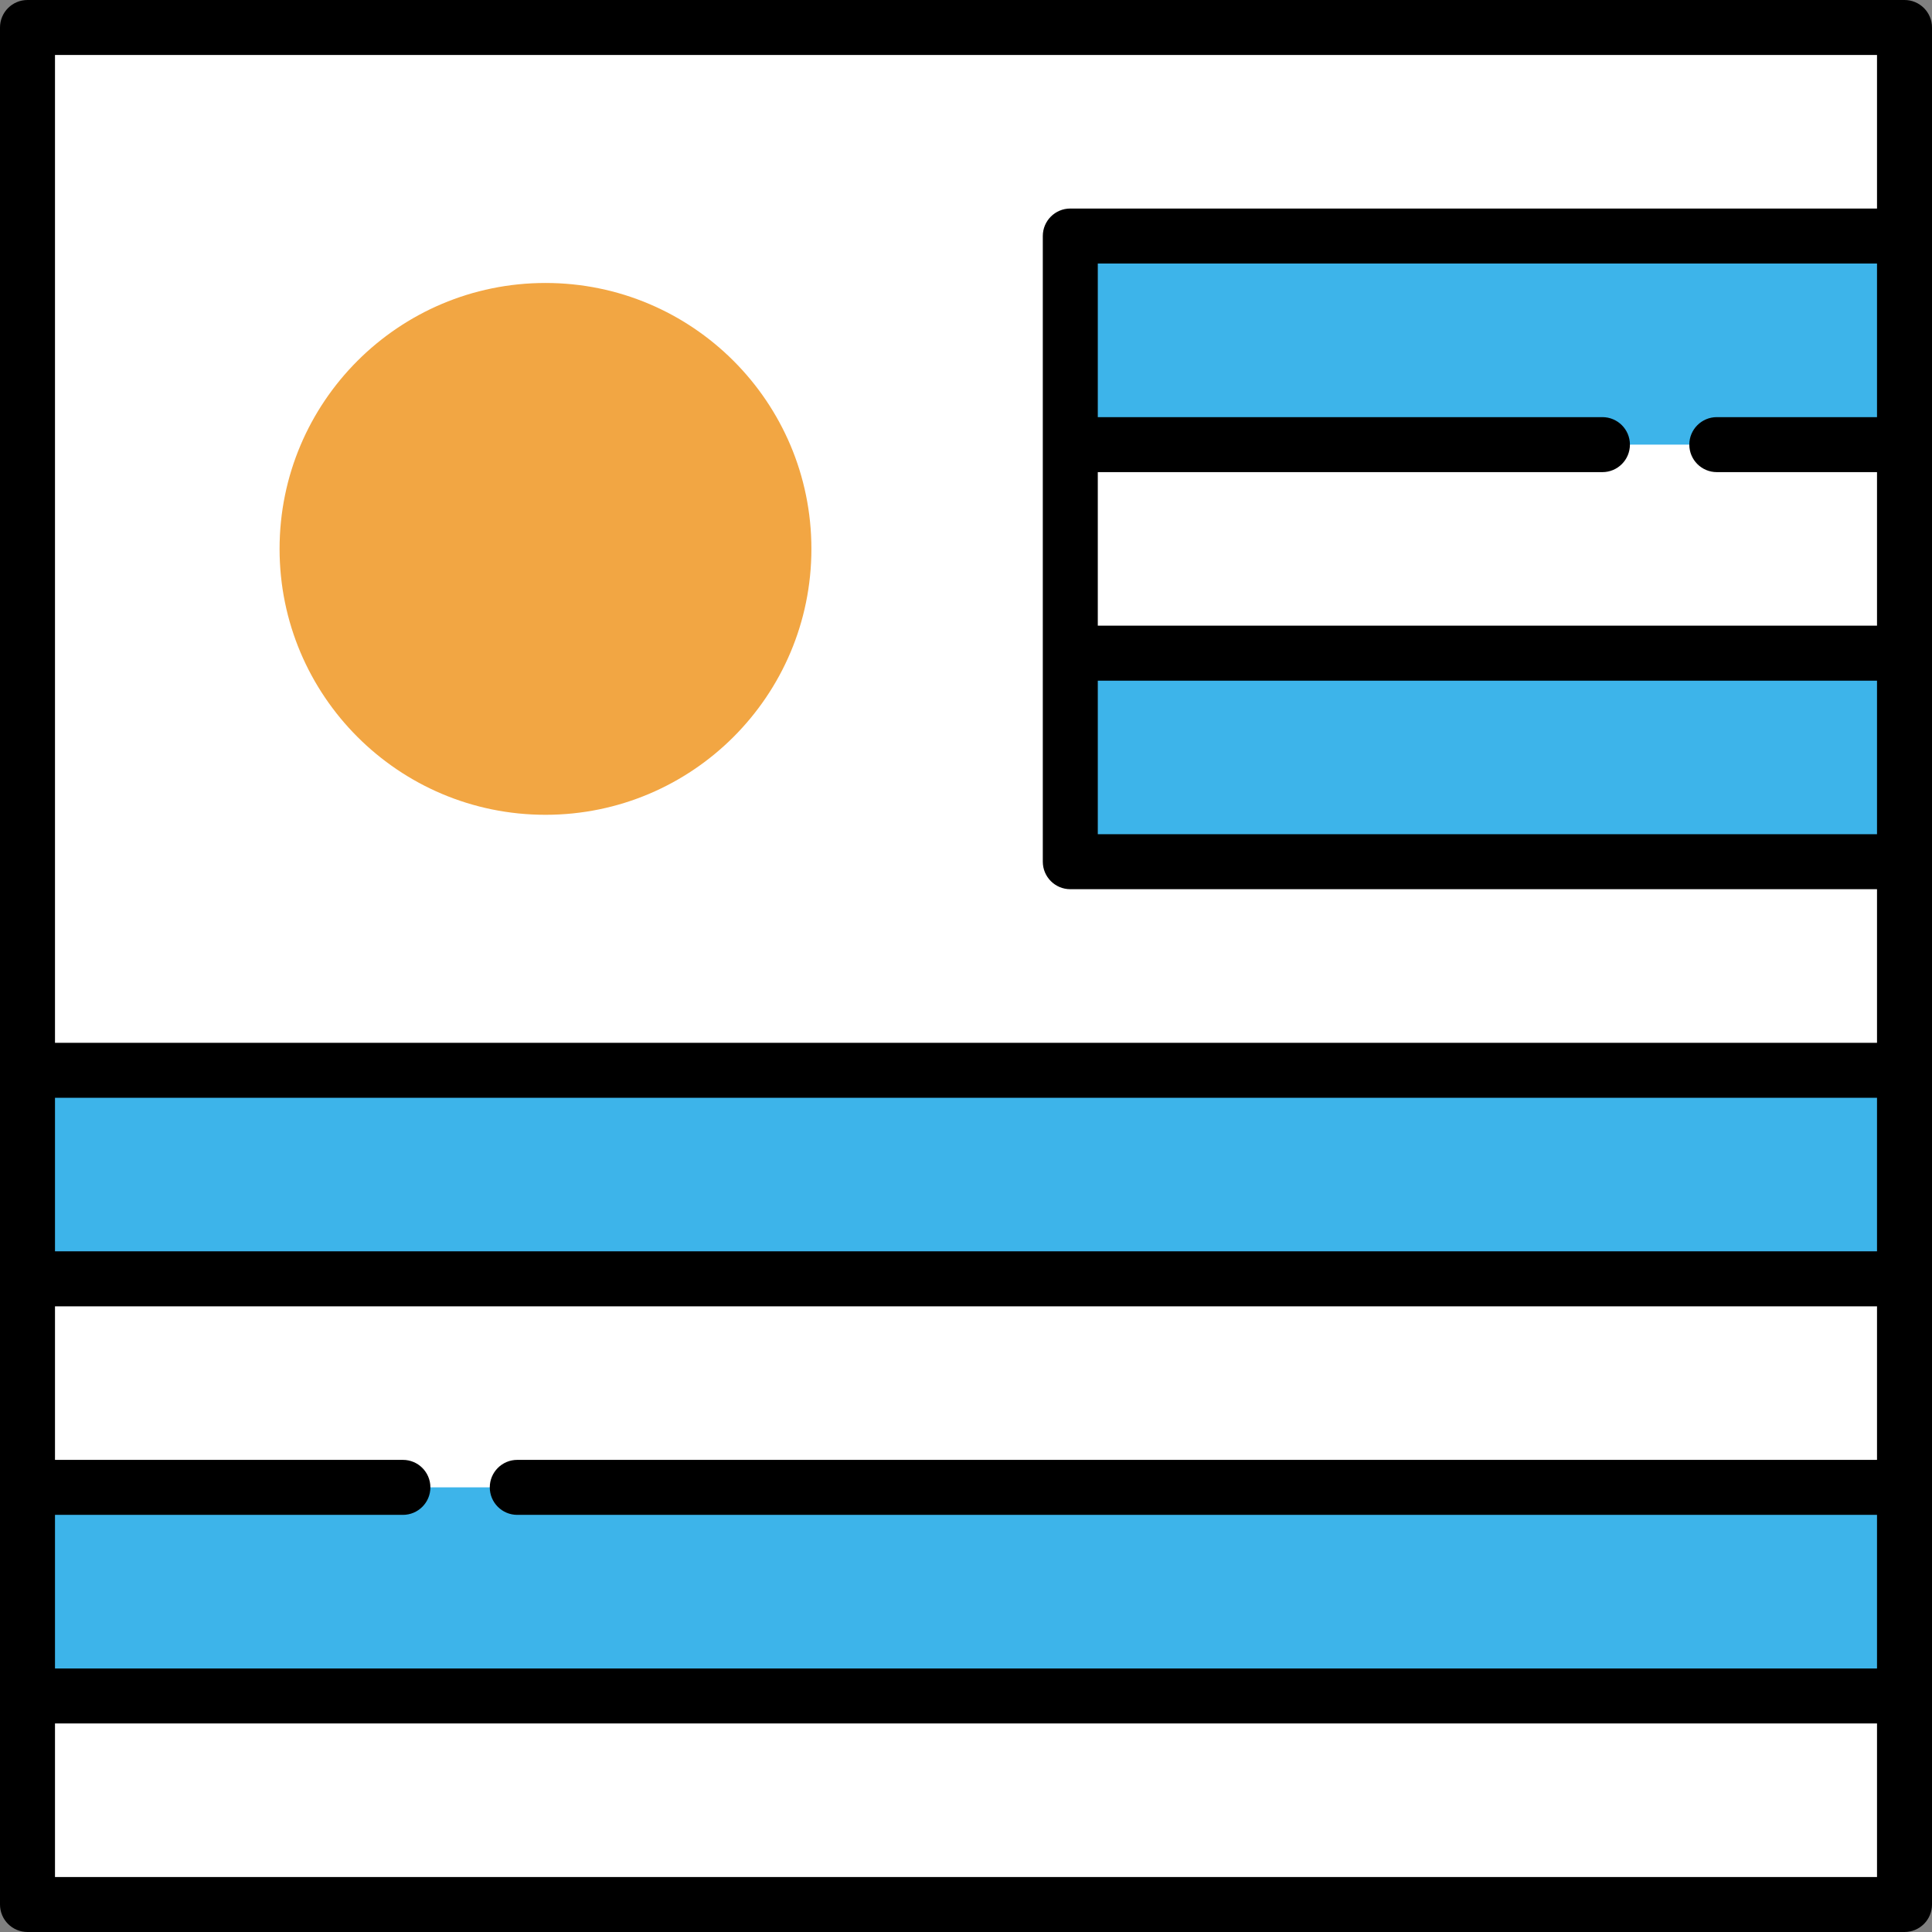
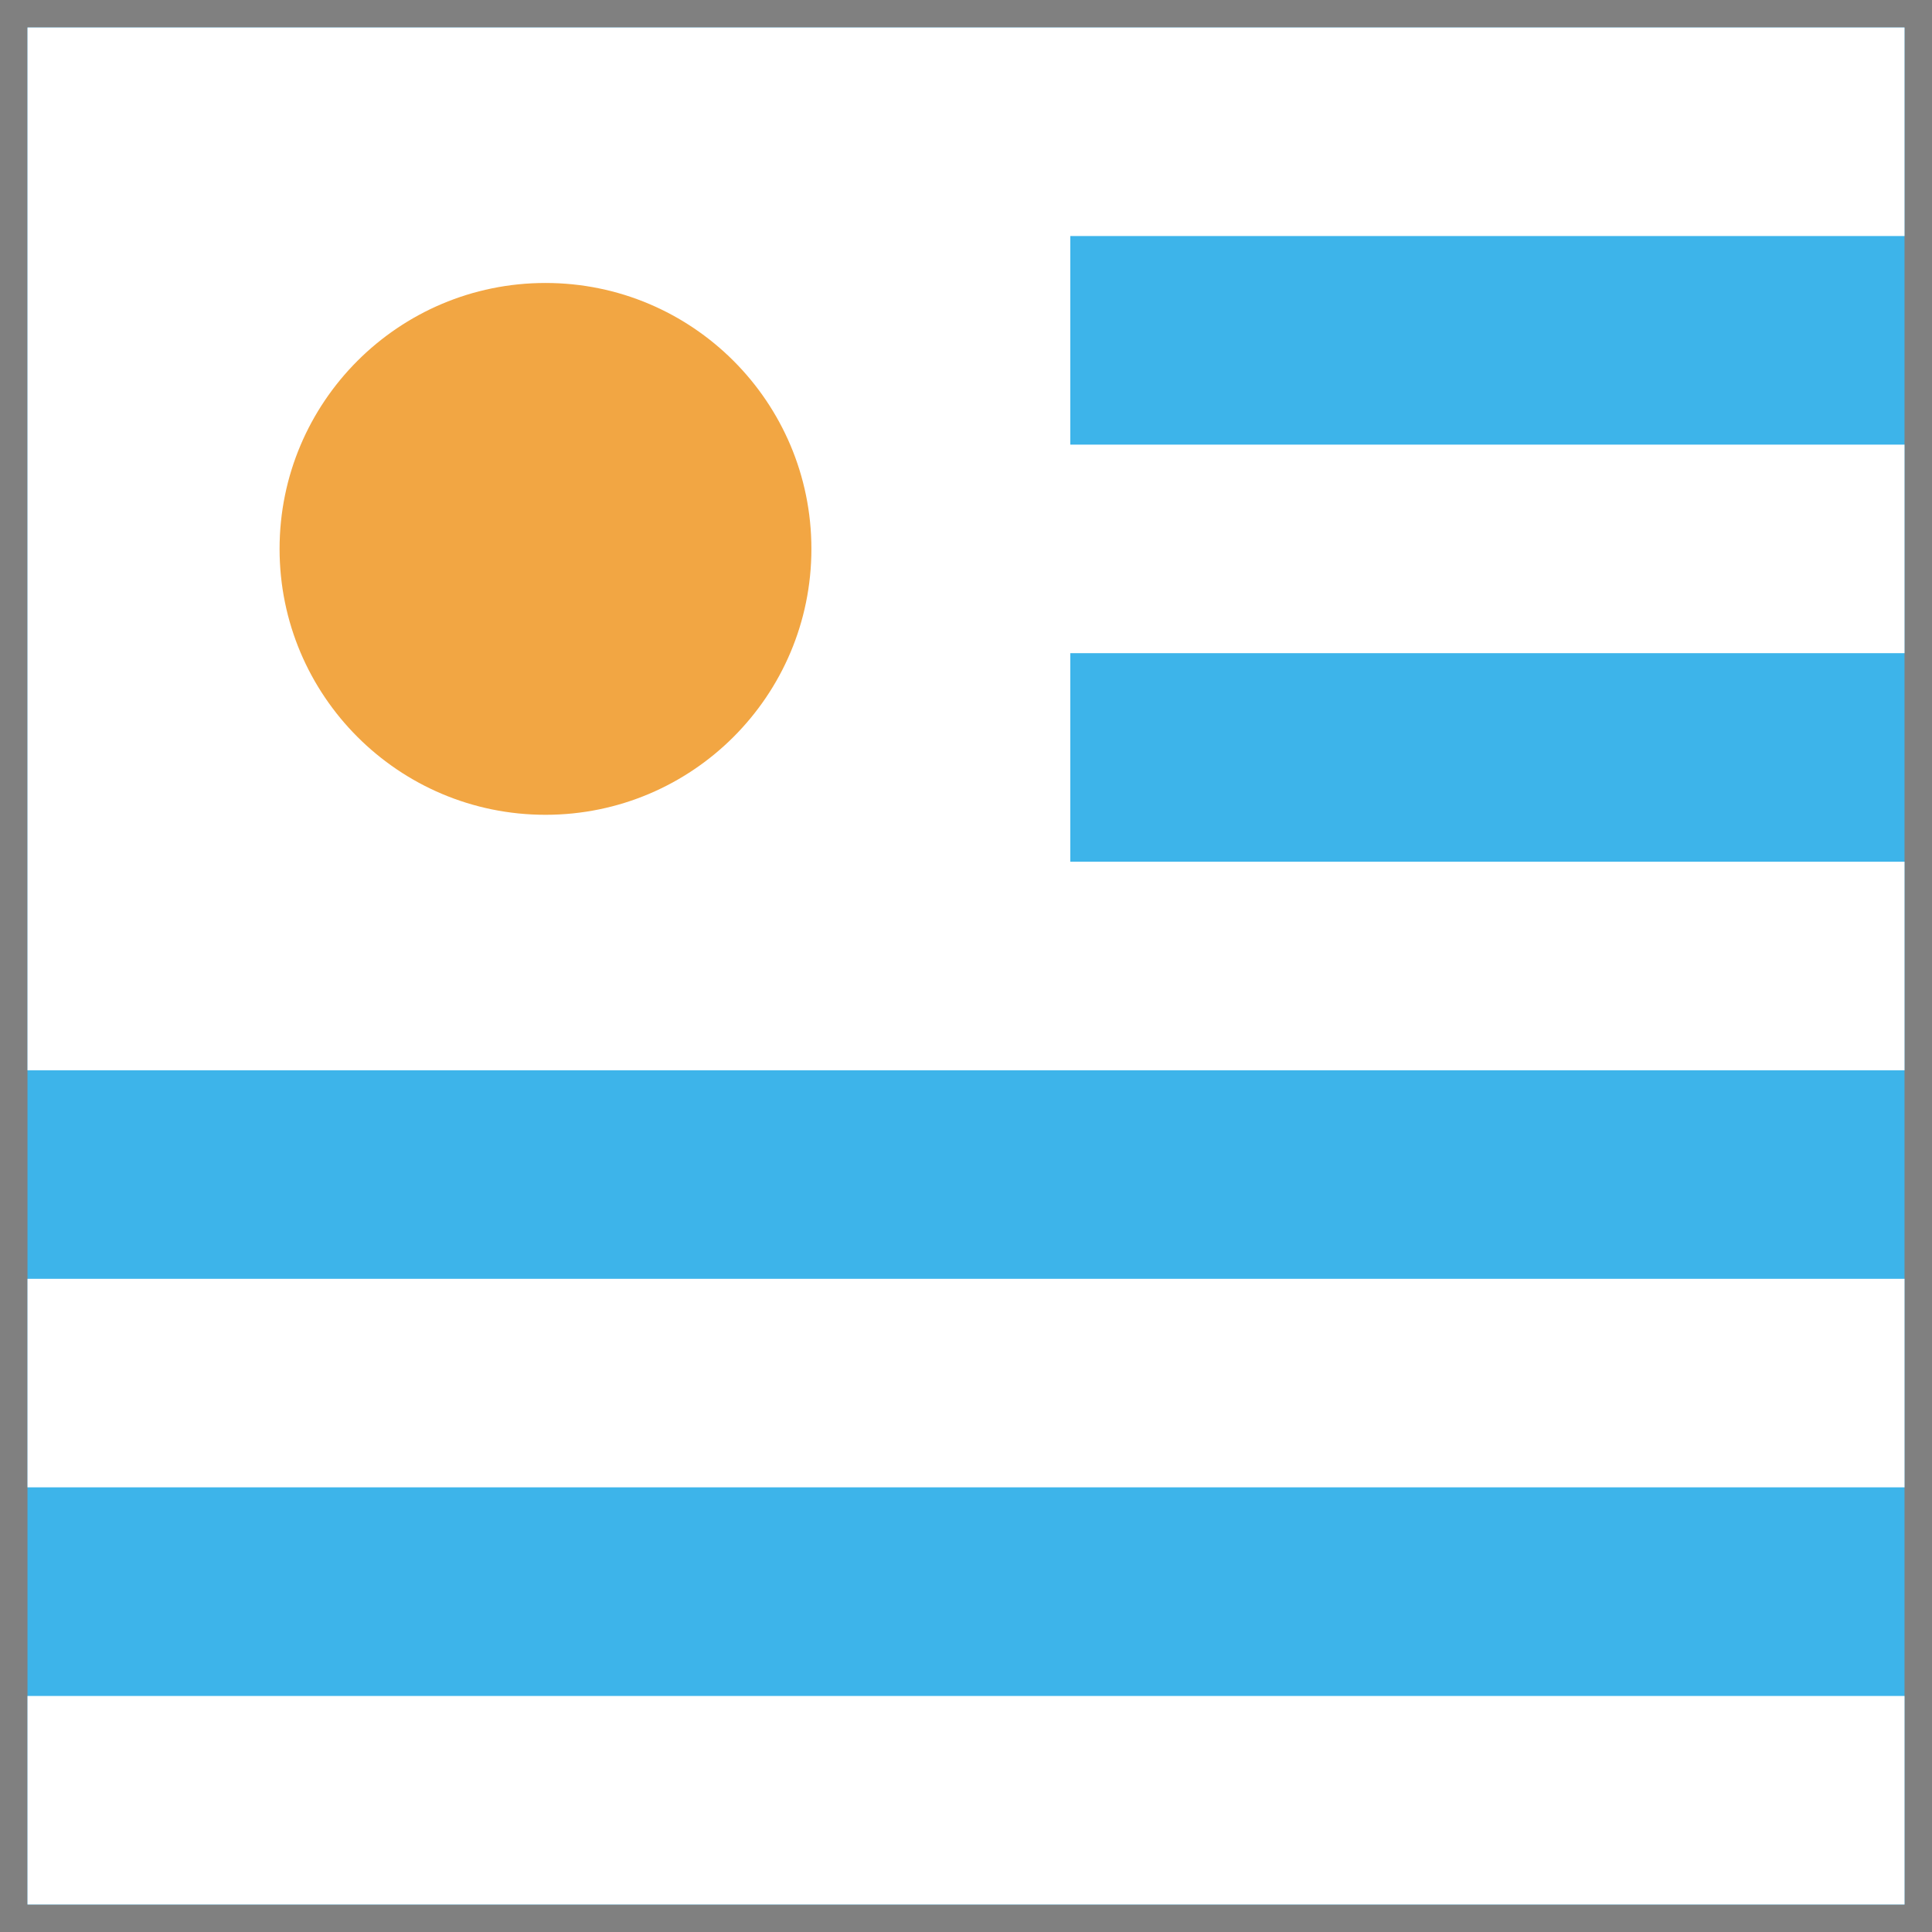
<svg xmlns="http://www.w3.org/2000/svg" version="1.1" id="Layer_1" viewBox="0 0 512 512" xml:space="preserve">
  <rect x="0" y="0" width="512" height="512" fill="#808080" stroke="none" />
  <rect x="7.286" y="7.286" style="fill:#3DB4EA;" width="497.43" height="497.43" />
  <g>
    <rect x="7.286" y="449.45" style="fill:#FFFFFF;" width="497.43" height="55.26" />
    <rect x="7.286" y="338.9" style="fill:#FFFFFF;" width="497.43" height="55.26" />
    <polygon style="fill:#FFFFFF;" points="504.714,62.551 504.714,7.286 7.286,7.286 7.286,283.64 504.714,283.64 504.714,228.36    283.641,228.36 283.641,173.096 504.714,173.096 504.714,117.831 283.641,117.831 283.641,62.551  " />
  </g>
-   <path d="M504.714,0H7.286C3.262,0,0,3.262,0,7.286v497.427C0,508.738,3.262,512,7.286,512h497.427c4.024,0,7.286-3.262,7.286-7.286  V7.286C512,3.262,508.738,0,504.714,0z M14.573,290.927h482.854v40.691H14.573V290.927z M14.573,401.455h92.199  c4.024,0,7.286-3.262,7.286-7.286c0-4.025-3.262-7.287-7.286-7.287H14.573V346.19h482.854v40.692H137.084  c-4.024,0-7.287,3.262-7.287,7.287s3.262,7.286,7.287,7.286h360.343v40.708H14.573V401.455z M454.971,125.118h42.456v40.692h-206.5  v-40.692h133.732c4.024,0,7.286-3.262,7.286-7.286c0-4.025-3.262-7.286-7.286-7.286H290.927V69.837h206.5v40.708h-42.456  c-4.024,0-7.287,3.262-7.287,7.286C447.684,121.856,450.947,125.118,454.971,125.118z M290.927,180.382h206.5v40.691h-206.5V180.382  z M497.427,14.573v40.691H283.641c-4.024,0-7.287,3.262-7.287,7.287V228.36c0,4.025,3.262,7.286,7.287,7.286h213.786v40.708H14.573  V14.573H497.427z M14.573,497.427v-40.691h482.854v40.691H14.573z" />
  <circle style="fill:#F2A643;" cx="144.56" cy="145.46" r="70.47" />
</svg>